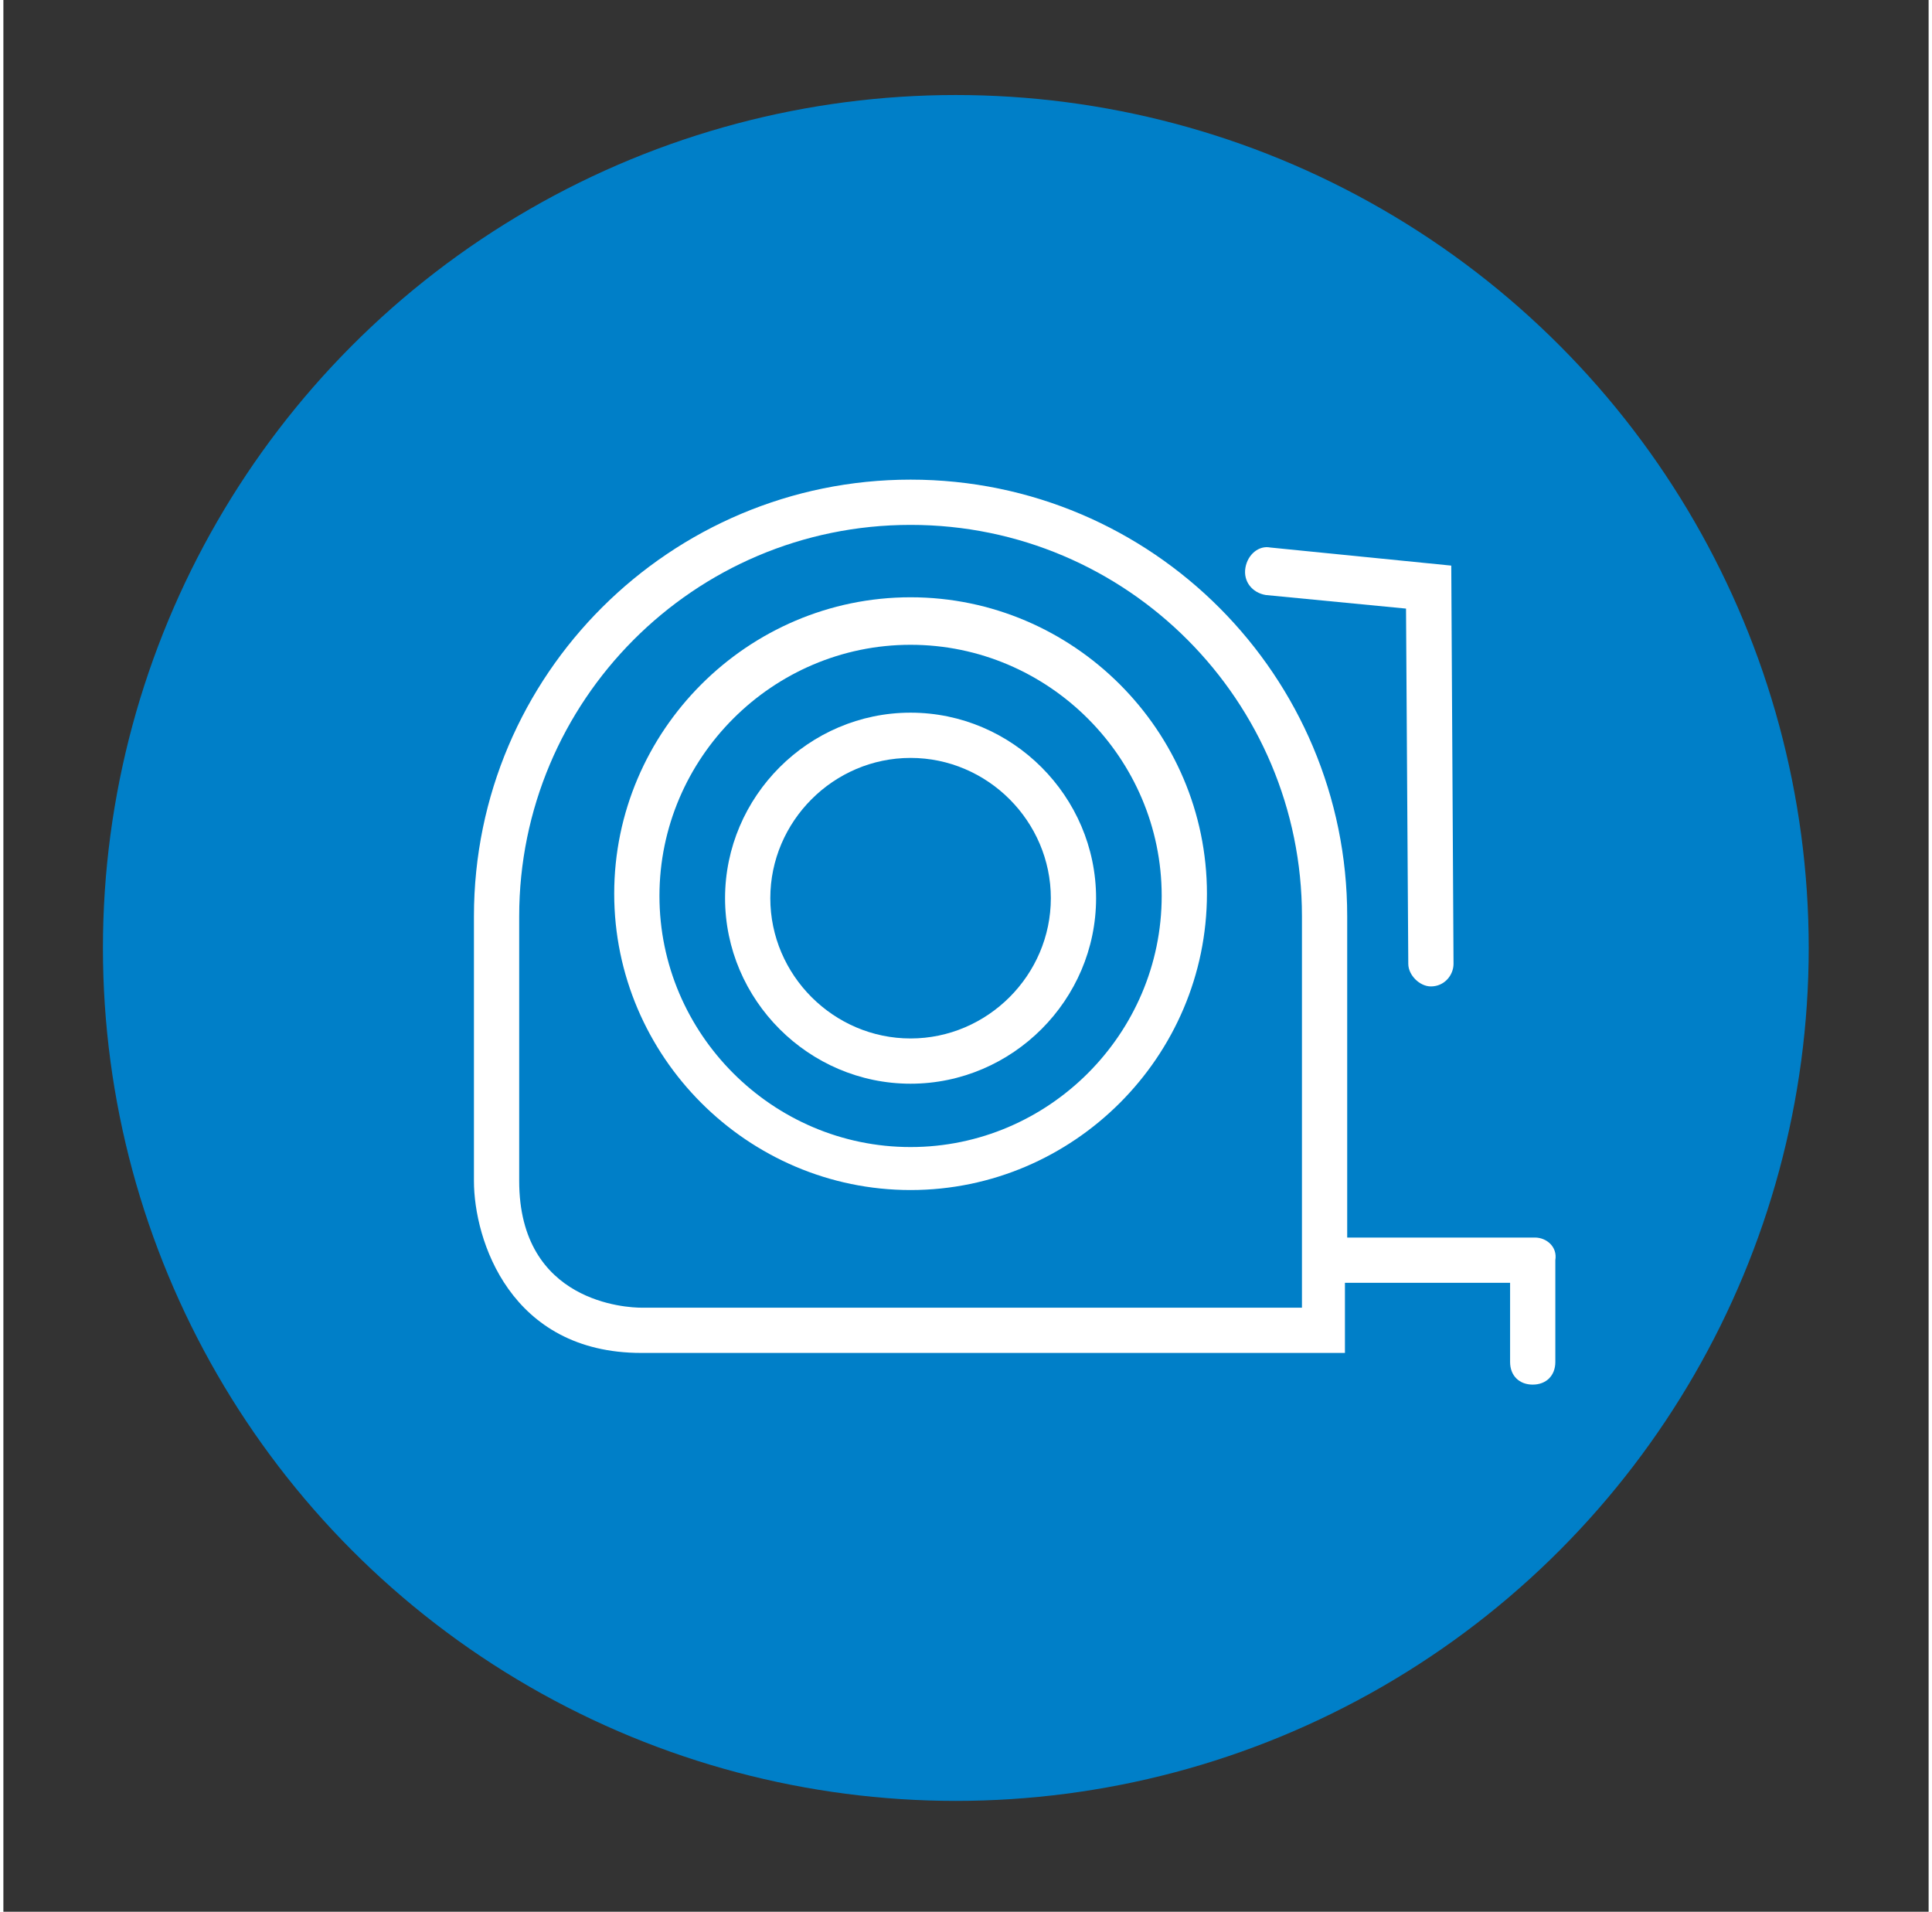
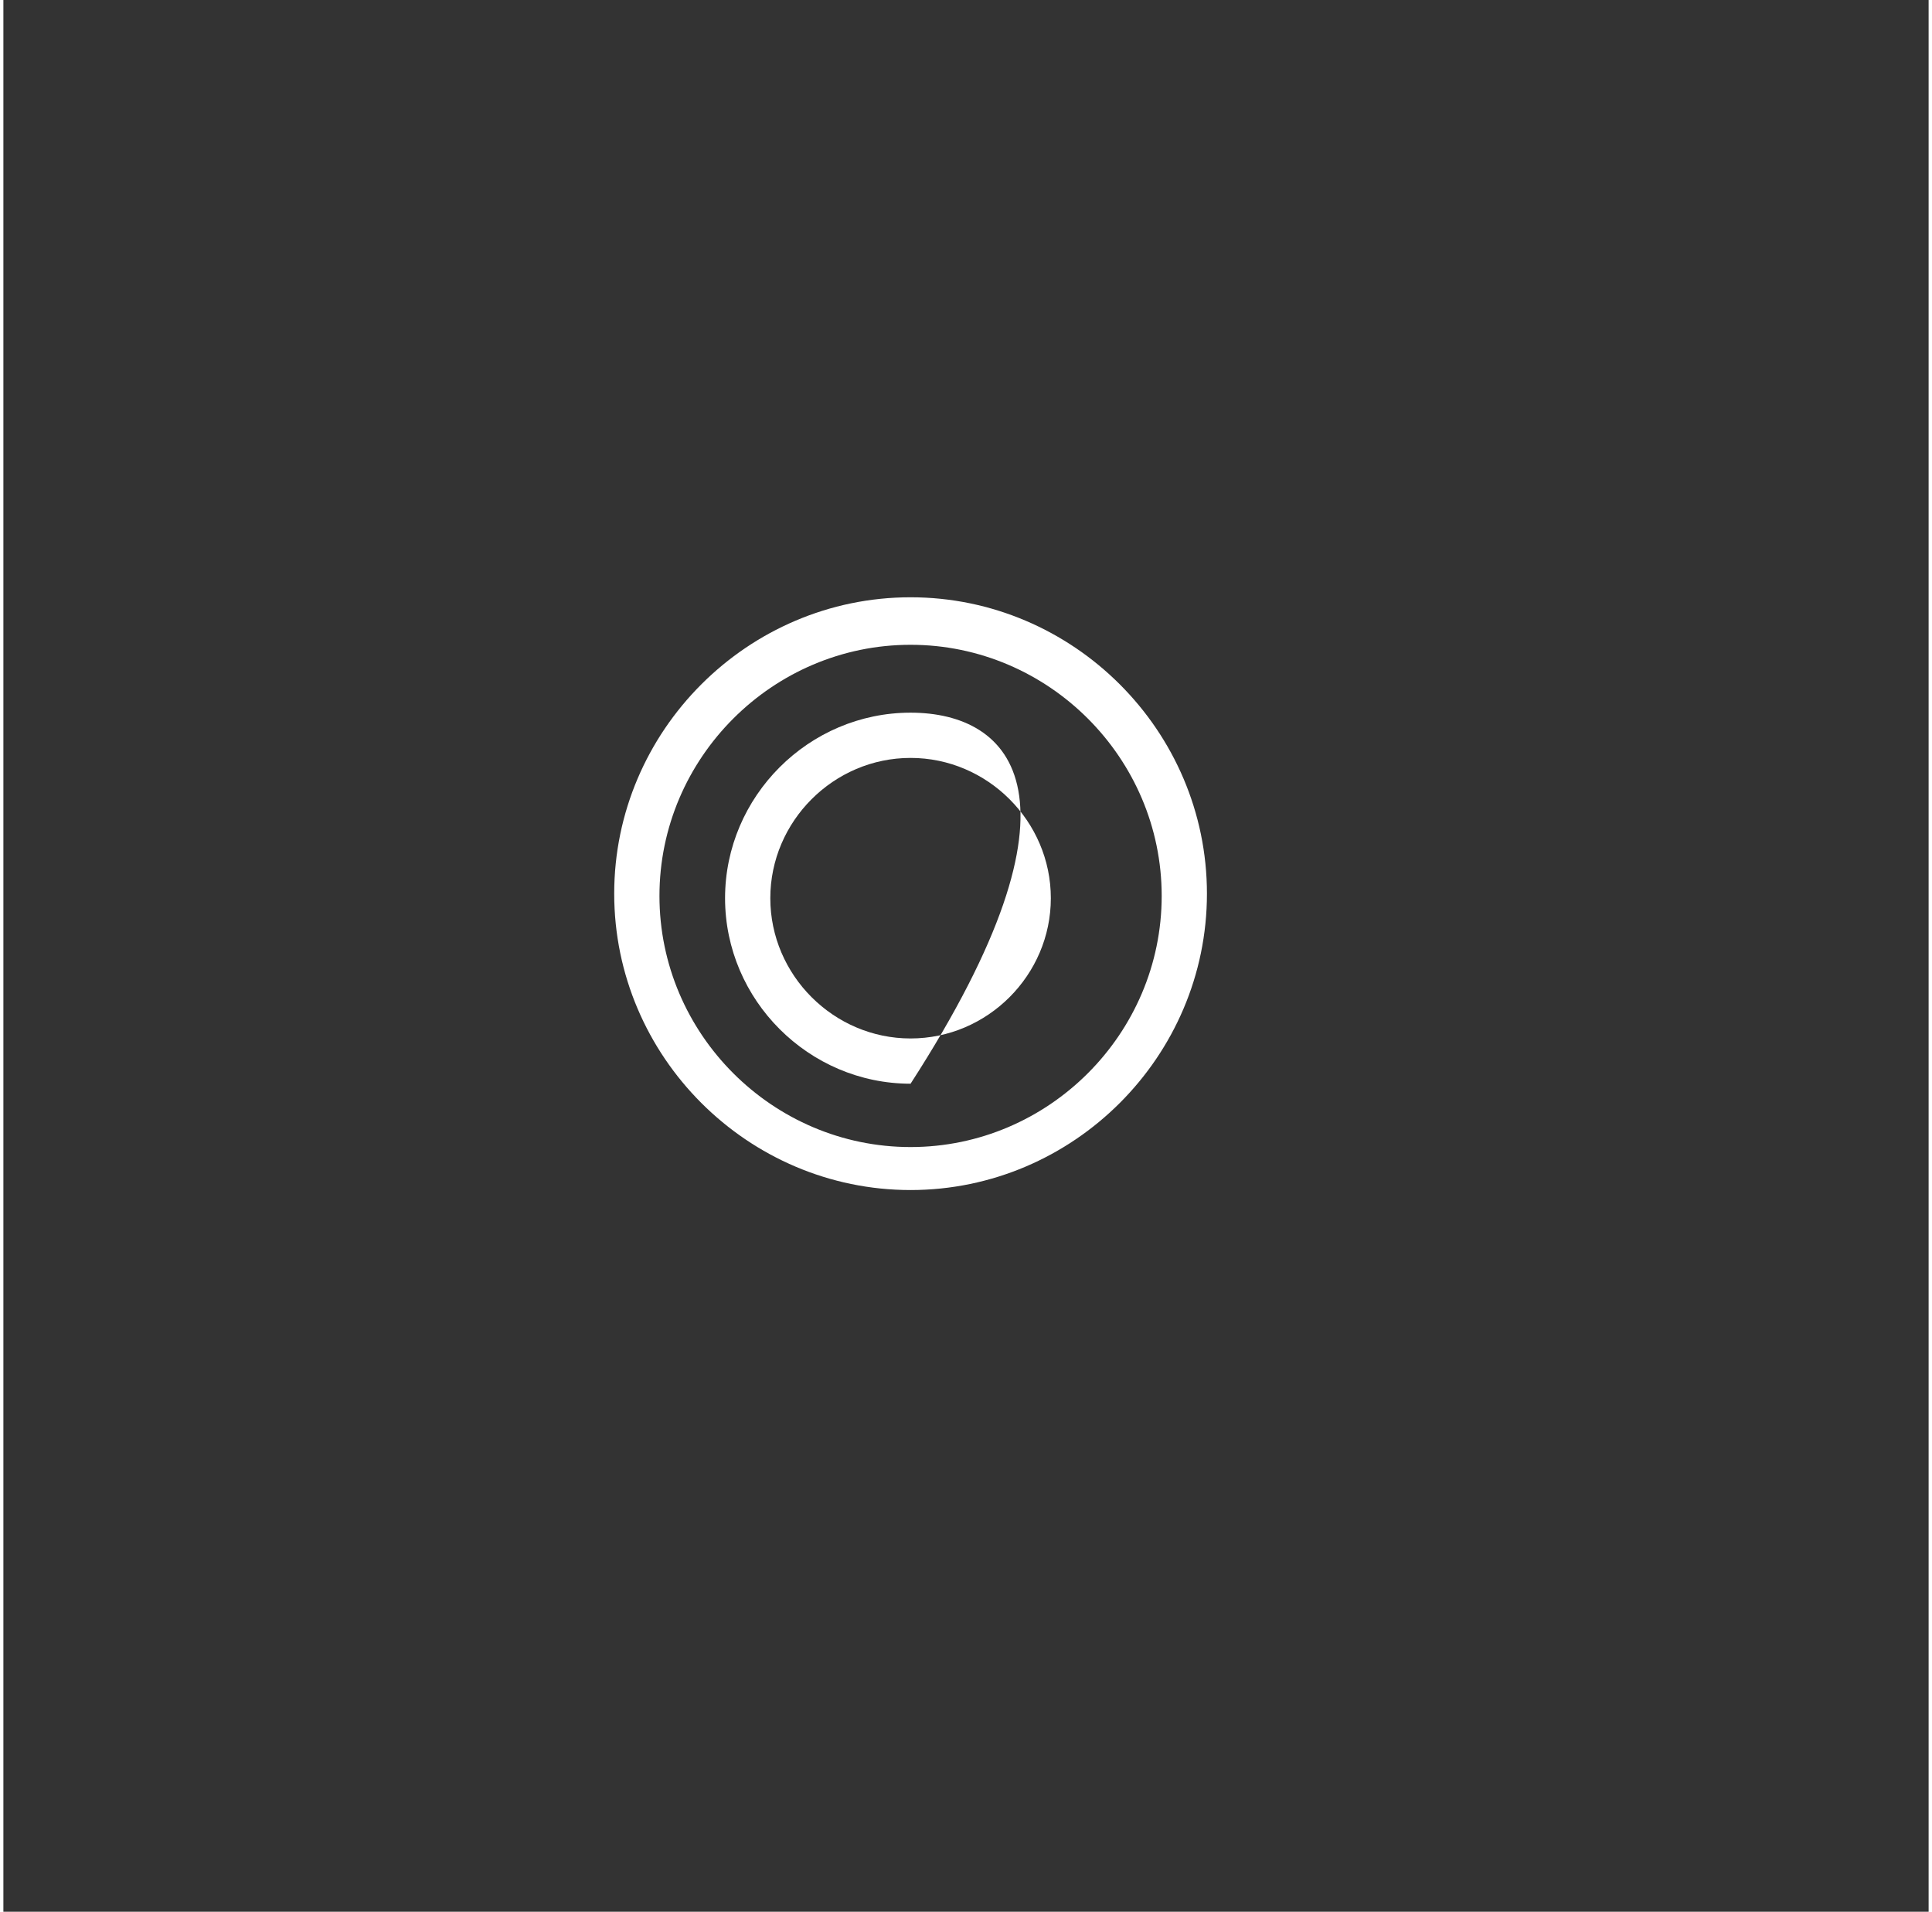
<svg xmlns="http://www.w3.org/2000/svg" version="1.1" id="Ebene_1" x="0px" y="0px" viewBox="0 0 85.1 84.5" style="enable-background:new 0 0 85.1 84.5;" xml:space="preserve" width="95" height="94">
  <rect x="0" y="0" width="85.1" height="84.5" fill="#333333" stroke="none" />
  <style type="text/css">
	.st0{fill:#007FC8;}
	.st1{fill:#FFFFFF;}
</style>
  <g>
-     <circle class="st0" cx="42.1" cy="41.9" r="37.7" />
    <path class="st1" d="M40.1,26.4c-7.2,0-13.1,5.9-13.1,13.1s5.9,13.1,13.1,13.1c7.2,0,13.1-5.9,13.1-13.1S47.3,26.4,40.1,26.4z    M40.1,50.7c-6.1,0-11.1-5-11.1-11.1s5-11.1,11.1-11.1c6.1,0,11.1,5,11.1,11.1S46.2,50.7,40.1,50.7z" />
-     <path class="st1" d="M40.1,31.5c-4.5,0-8.2,3.7-8.2,8.2c0,4.5,3.7,8.2,8.2,8.2c4.5,0,8.2-3.7,8.2-8.2   C48.3,35.2,44.6,31.5,40.1,31.5z M40.1,45.9c-3.4,0-6.2-2.8-6.2-6.2s2.8-6.2,6.2-6.2s6.2,2.8,6.2,6.2S43.5,45.9,40.1,45.9z" />
-     <path class="st1" d="M67.7,54.7h-8.3V40.5c0-10.6-8.6-19.3-19.3-19.3c-10.6,0-19.3,8.6-19.3,19.3v11.7c0,2.6,1.6,7.6,7.4,7.6h31.1   v-3.1h7.3v3.5c0,0.6,0.4,1,1,1s1-0.4,1-1v-4.5C68.7,55.1,68.2,54.7,67.7,54.7z M57.4,57.8H28.2c-0.6,0-5.4-0.2-5.4-5.6V40.5   c0-9.5,7.7-17.3,17.3-17.3S57.4,31,57.4,40.5V57.8z" />
-     <path class="st1" d="M55.8,26.3l6.2,0.6l0.1,15.7c0,0.5,0.5,1,1,1c0,0,0,0,0,0c0.6,0,1-0.5,1-1L64,25l-8-0.8   c-0.5-0.1-1,0.3-1.1,0.9S55.2,26.2,55.8,26.3z" />
+     <path class="st1" d="M40.1,31.5c-4.5,0-8.2,3.7-8.2,8.2c0,4.5,3.7,8.2,8.2,8.2C48.3,35.2,44.6,31.5,40.1,31.5z M40.1,45.9c-3.4,0-6.2-2.8-6.2-6.2s2.8-6.2,6.2-6.2s6.2,2.8,6.2,6.2S43.5,45.9,40.1,45.9z" />
  </g>
</svg>